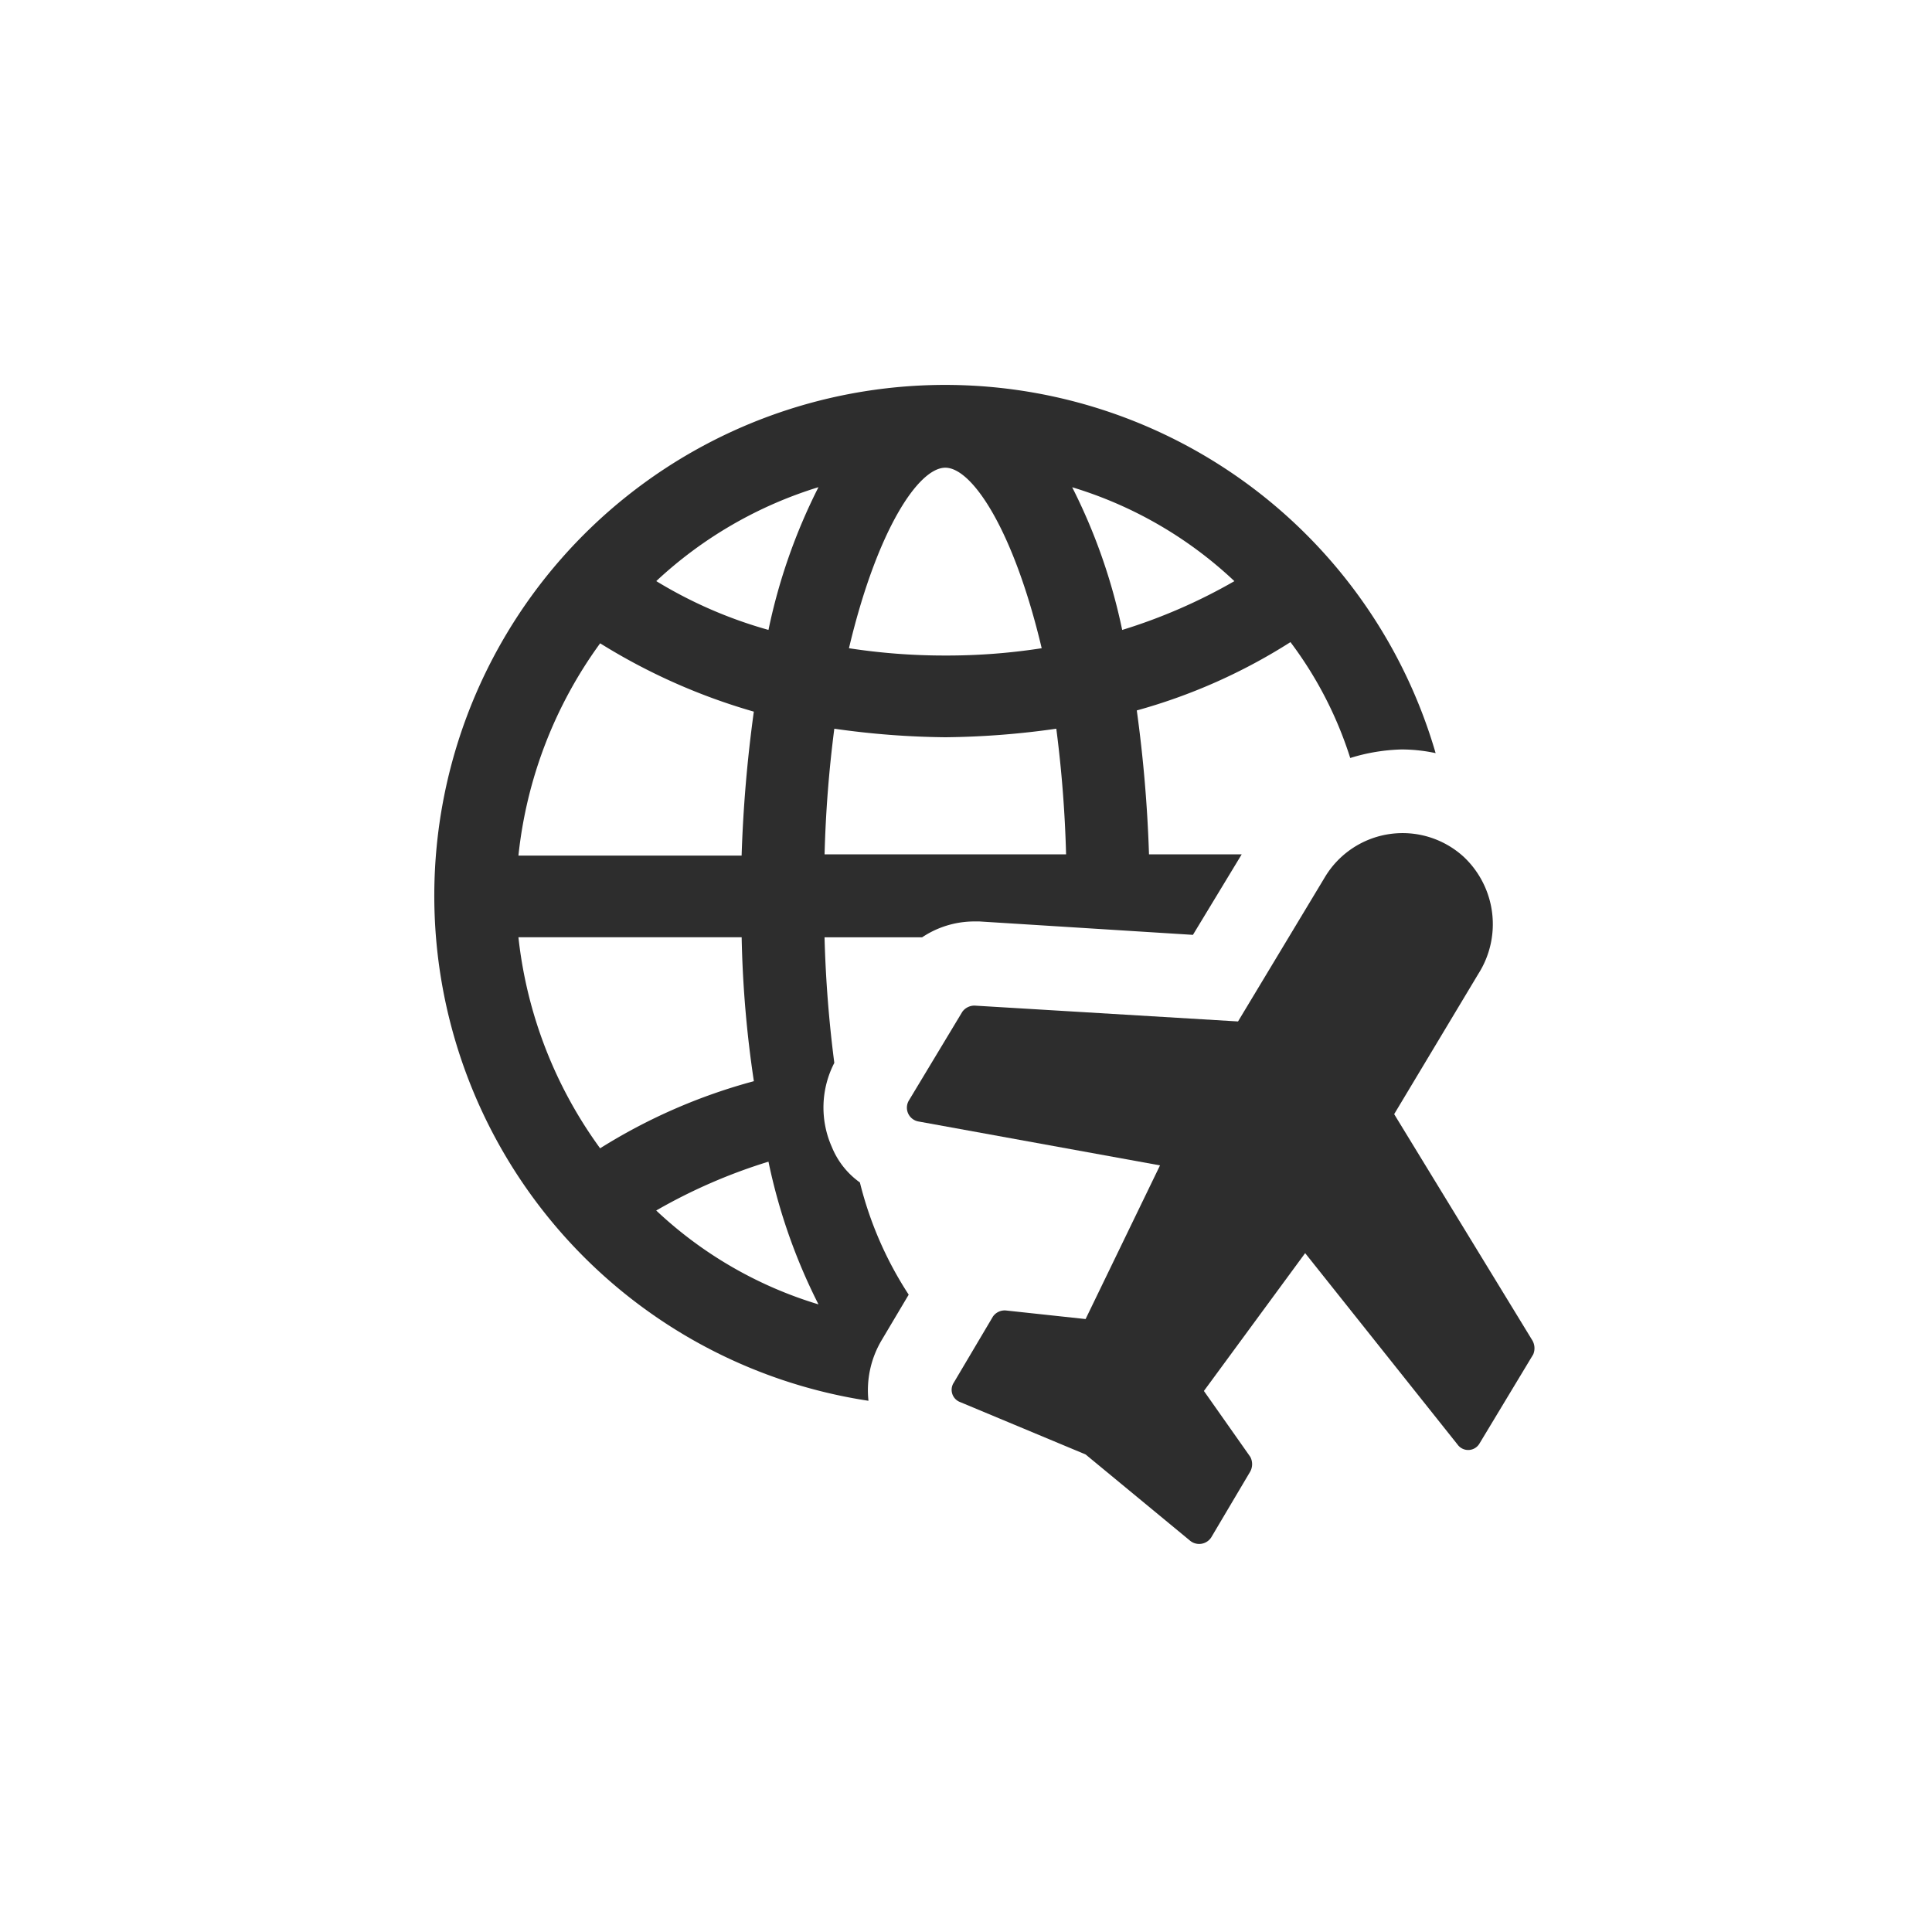
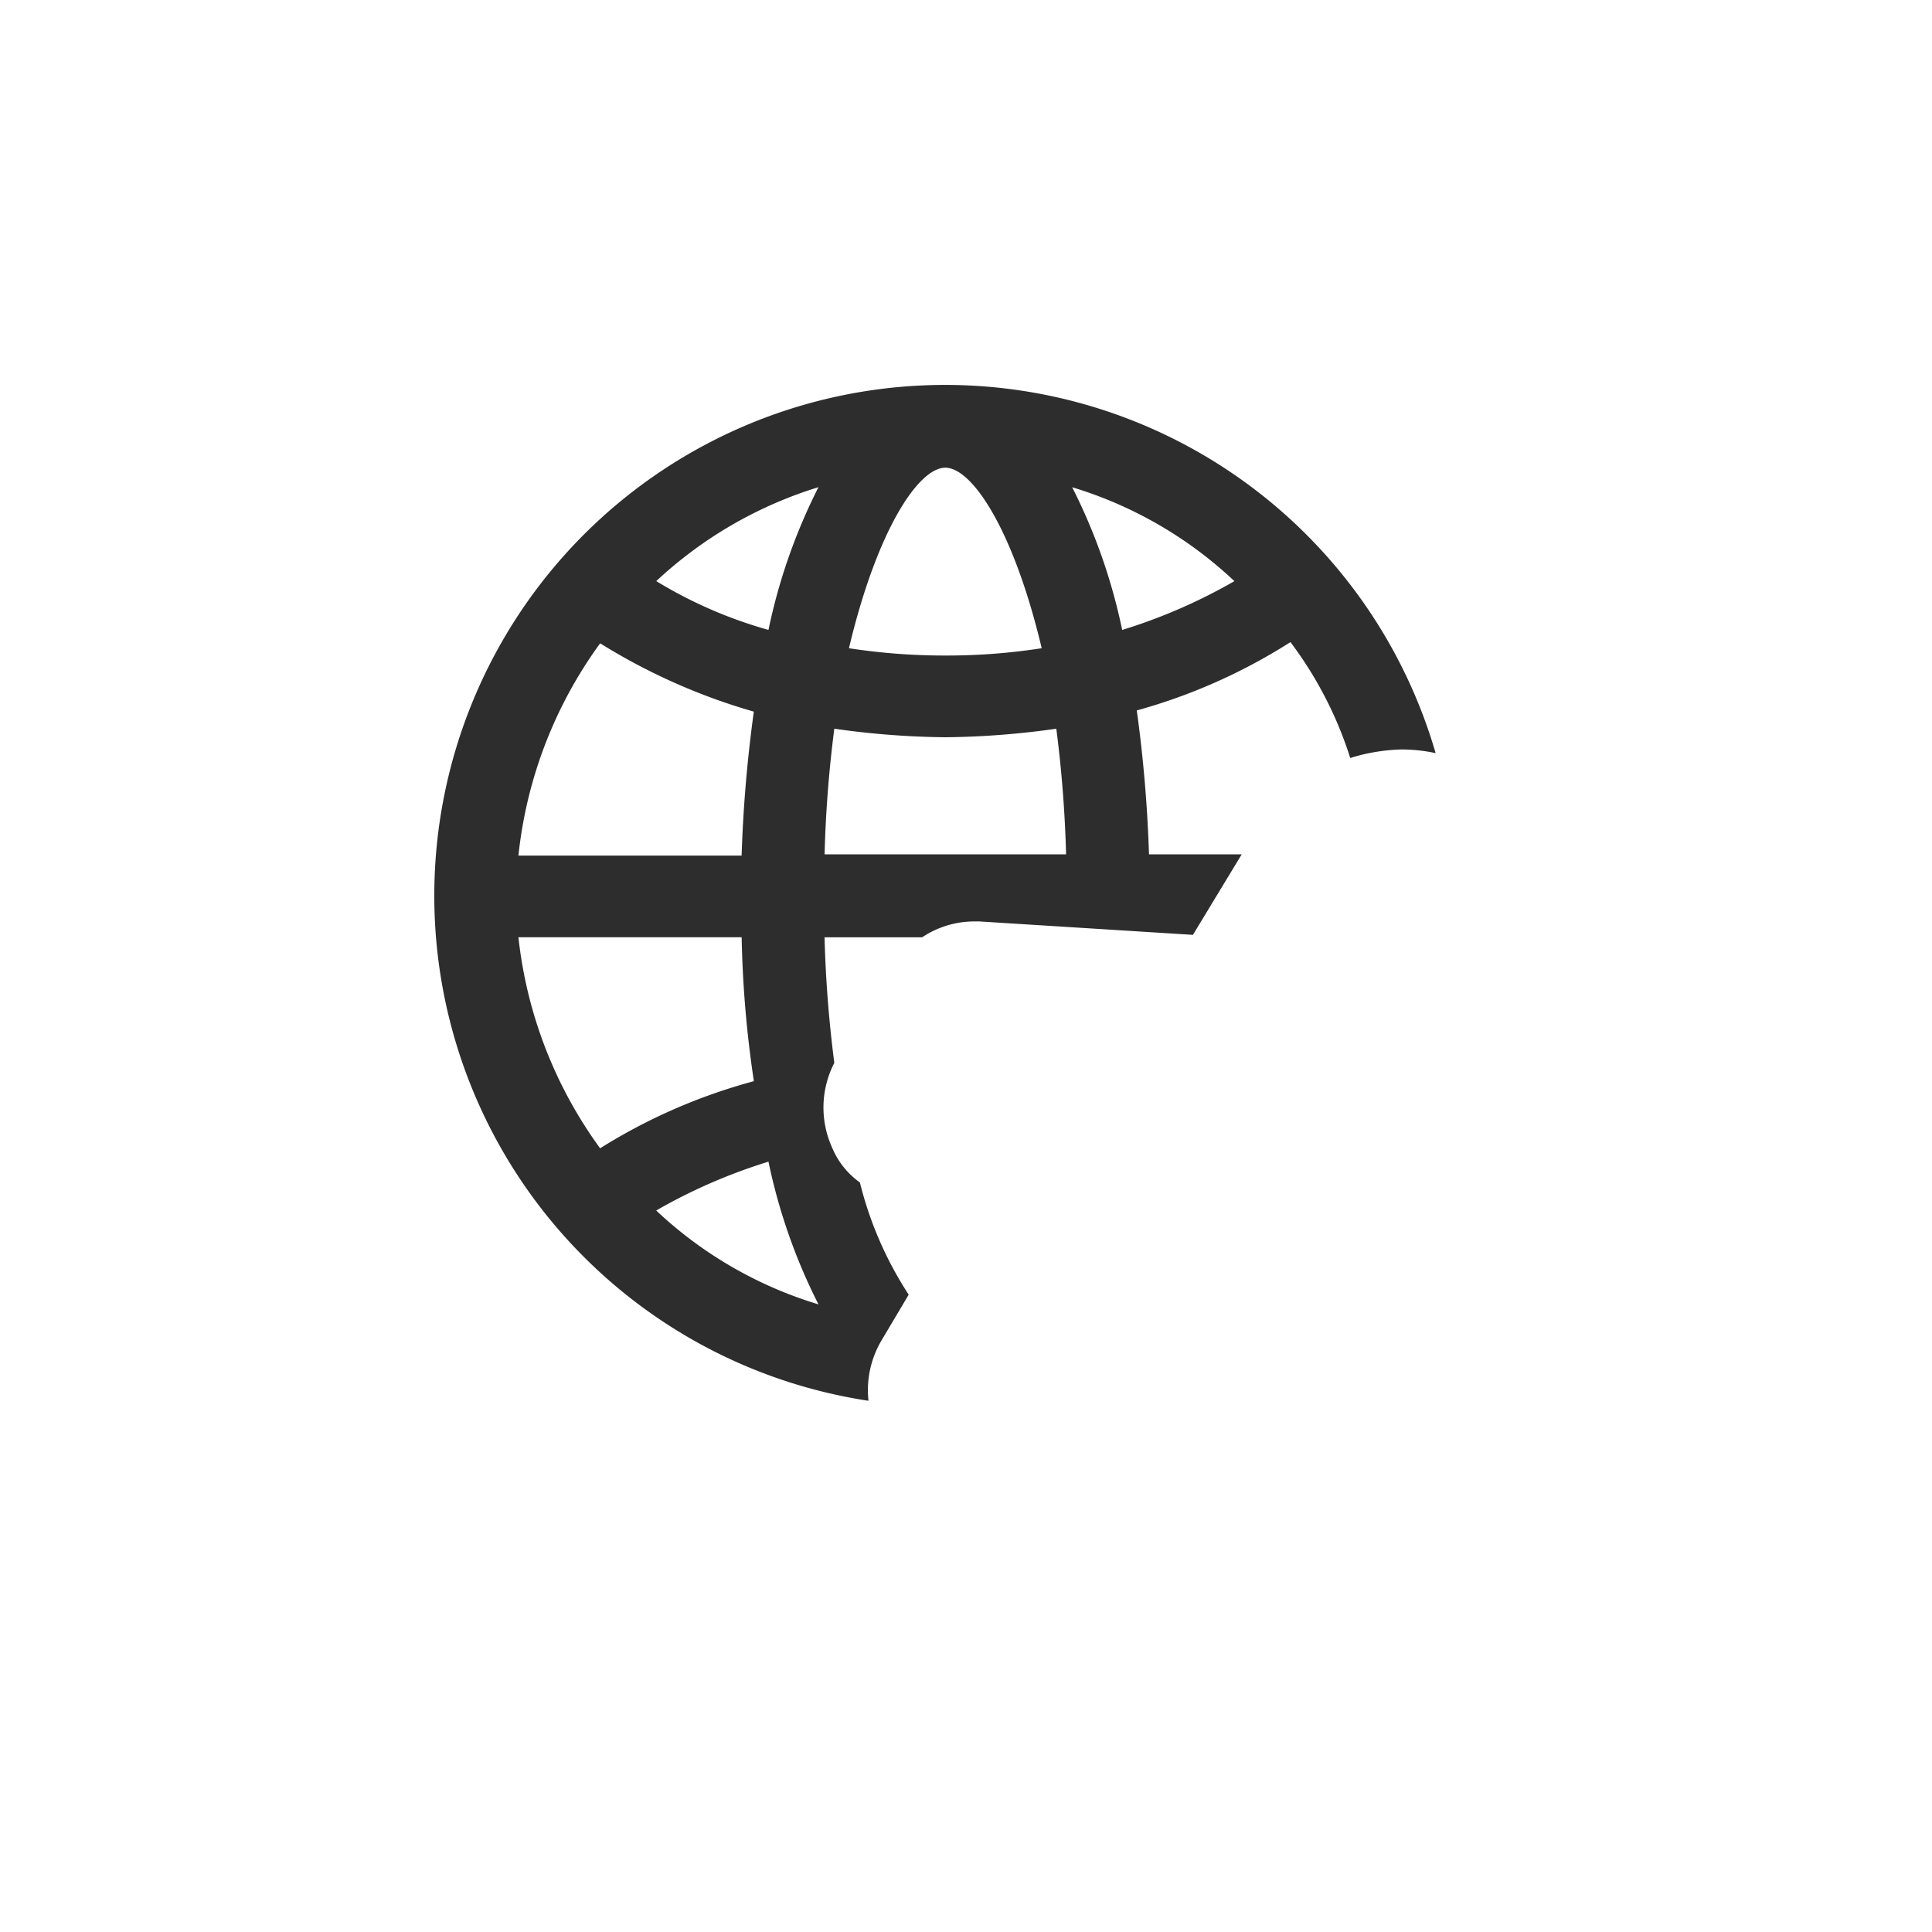
<svg xmlns="http://www.w3.org/2000/svg" id="Layer_1" data-name="Layer 1" width="50" height="50" viewBox="0 0 50 50">
  <defs>
    <style>
      .cls-1 {
        fill: #2d2d2d;
      }
    </style>
  </defs>
  <g>
    <path class="cls-1" d="M21.529,29.686a2.513,2.513,0,0,1,.063-2.178h0a31.732,31.732,0,0,1-.253-3.251H23.865a2.435,2.435,0,0,1,1.326-.41h.158l5.524.347L32.135,22.111H29.736a35.536,35.536,0,0,0-.316-3.725,14.669,14.669,0,0,0,3.977-1.768A10.009,10.009,0,0,1,34.944,19.617a4.858,4.858,0,0,1,1.326-.221,4.208,4.208,0,0,1,.884.095,13.22,13.22,0,1,0-14.678,16.761,2.534,2.534,0,0,1,.347-1.578l.694-1.168a9.469,9.469,0,0,1-1.263-2.904A2.093,2.093,0,0,1,21.529,29.686ZM31.946,15.04a14.167,14.167,0,0,1-2.904,1.263,14.84,14.84,0,0,0-1.294-3.693A10.572,10.572,0,0,1,31.946,15.04Zm-7.481-2.936c.694,0,1.768,1.61,2.494,4.672a15.973,15.973,0,0,1-2.494.189,16.273,16.273,0,0,1-2.494-.189C22.697,13.714,23.77,12.104,24.465,12.104Zm-2.872,6.755a21.586,21.586,0,0,0,2.872.221,21.586,21.586,0,0,0,2.872-.221,31.729,31.729,0,0,1,.253,3.251h-6.25A31.732,31.732,0,0,1,21.592,18.859Zm-6.061-2.21a15.704,15.704,0,0,0,3.977,1.768,35.538,35.538,0,0,0-.316,3.725H13.417A11.339,11.339,0,0,1,15.531,16.65Zm-2.115,7.607h5.777a28.672,28.672,0,0,0,.316,3.725A14.61,14.61,0,0,0,15.531,29.718,11.347,11.347,0,0,1,13.417,24.257Zm3.567,7.071a14.167,14.167,0,0,1,2.904-1.263,14.841,14.841,0,0,0,1.294,3.693A10.572,10.572,0,0,1,16.983,31.328Zm2.904-15.025a11.543,11.543,0,0,1-2.904-1.263,10.794,10.794,0,0,1,4.198-2.431A14.841,14.841,0,0,0,19.888,16.303Z" />
-     <path class="cls-1" d="M39.648,34.674,36.081,28.834l2.178-3.63a2.393,2.393,0,0,0-.379-3.03,2.344,2.344,0,0,0-3.598.537L32.04,26.435l-6.818-.41a.389.389,0,0,0-.316.158L23.518,28.487a.363.363,0,0,0,.253.537l6.25,1.136L28.095,34.137l-2.052-.221a.37.37,0,0,0-.347.158L24.686,35.779a.339.339,0,0,0,.158.505L28.095,37.641l2.715,2.241a.372.372,0,0,0,.537-.095l1.01-1.705a.401.401,0,0,0,0-.379l-1.2-1.705,2.62-3.567,3.946,4.956a.339.339,0,0,0,.568-.032l1.389-2.304A.406.406,0,0,0,39.648,34.674Z" />
  </g>
</svg>